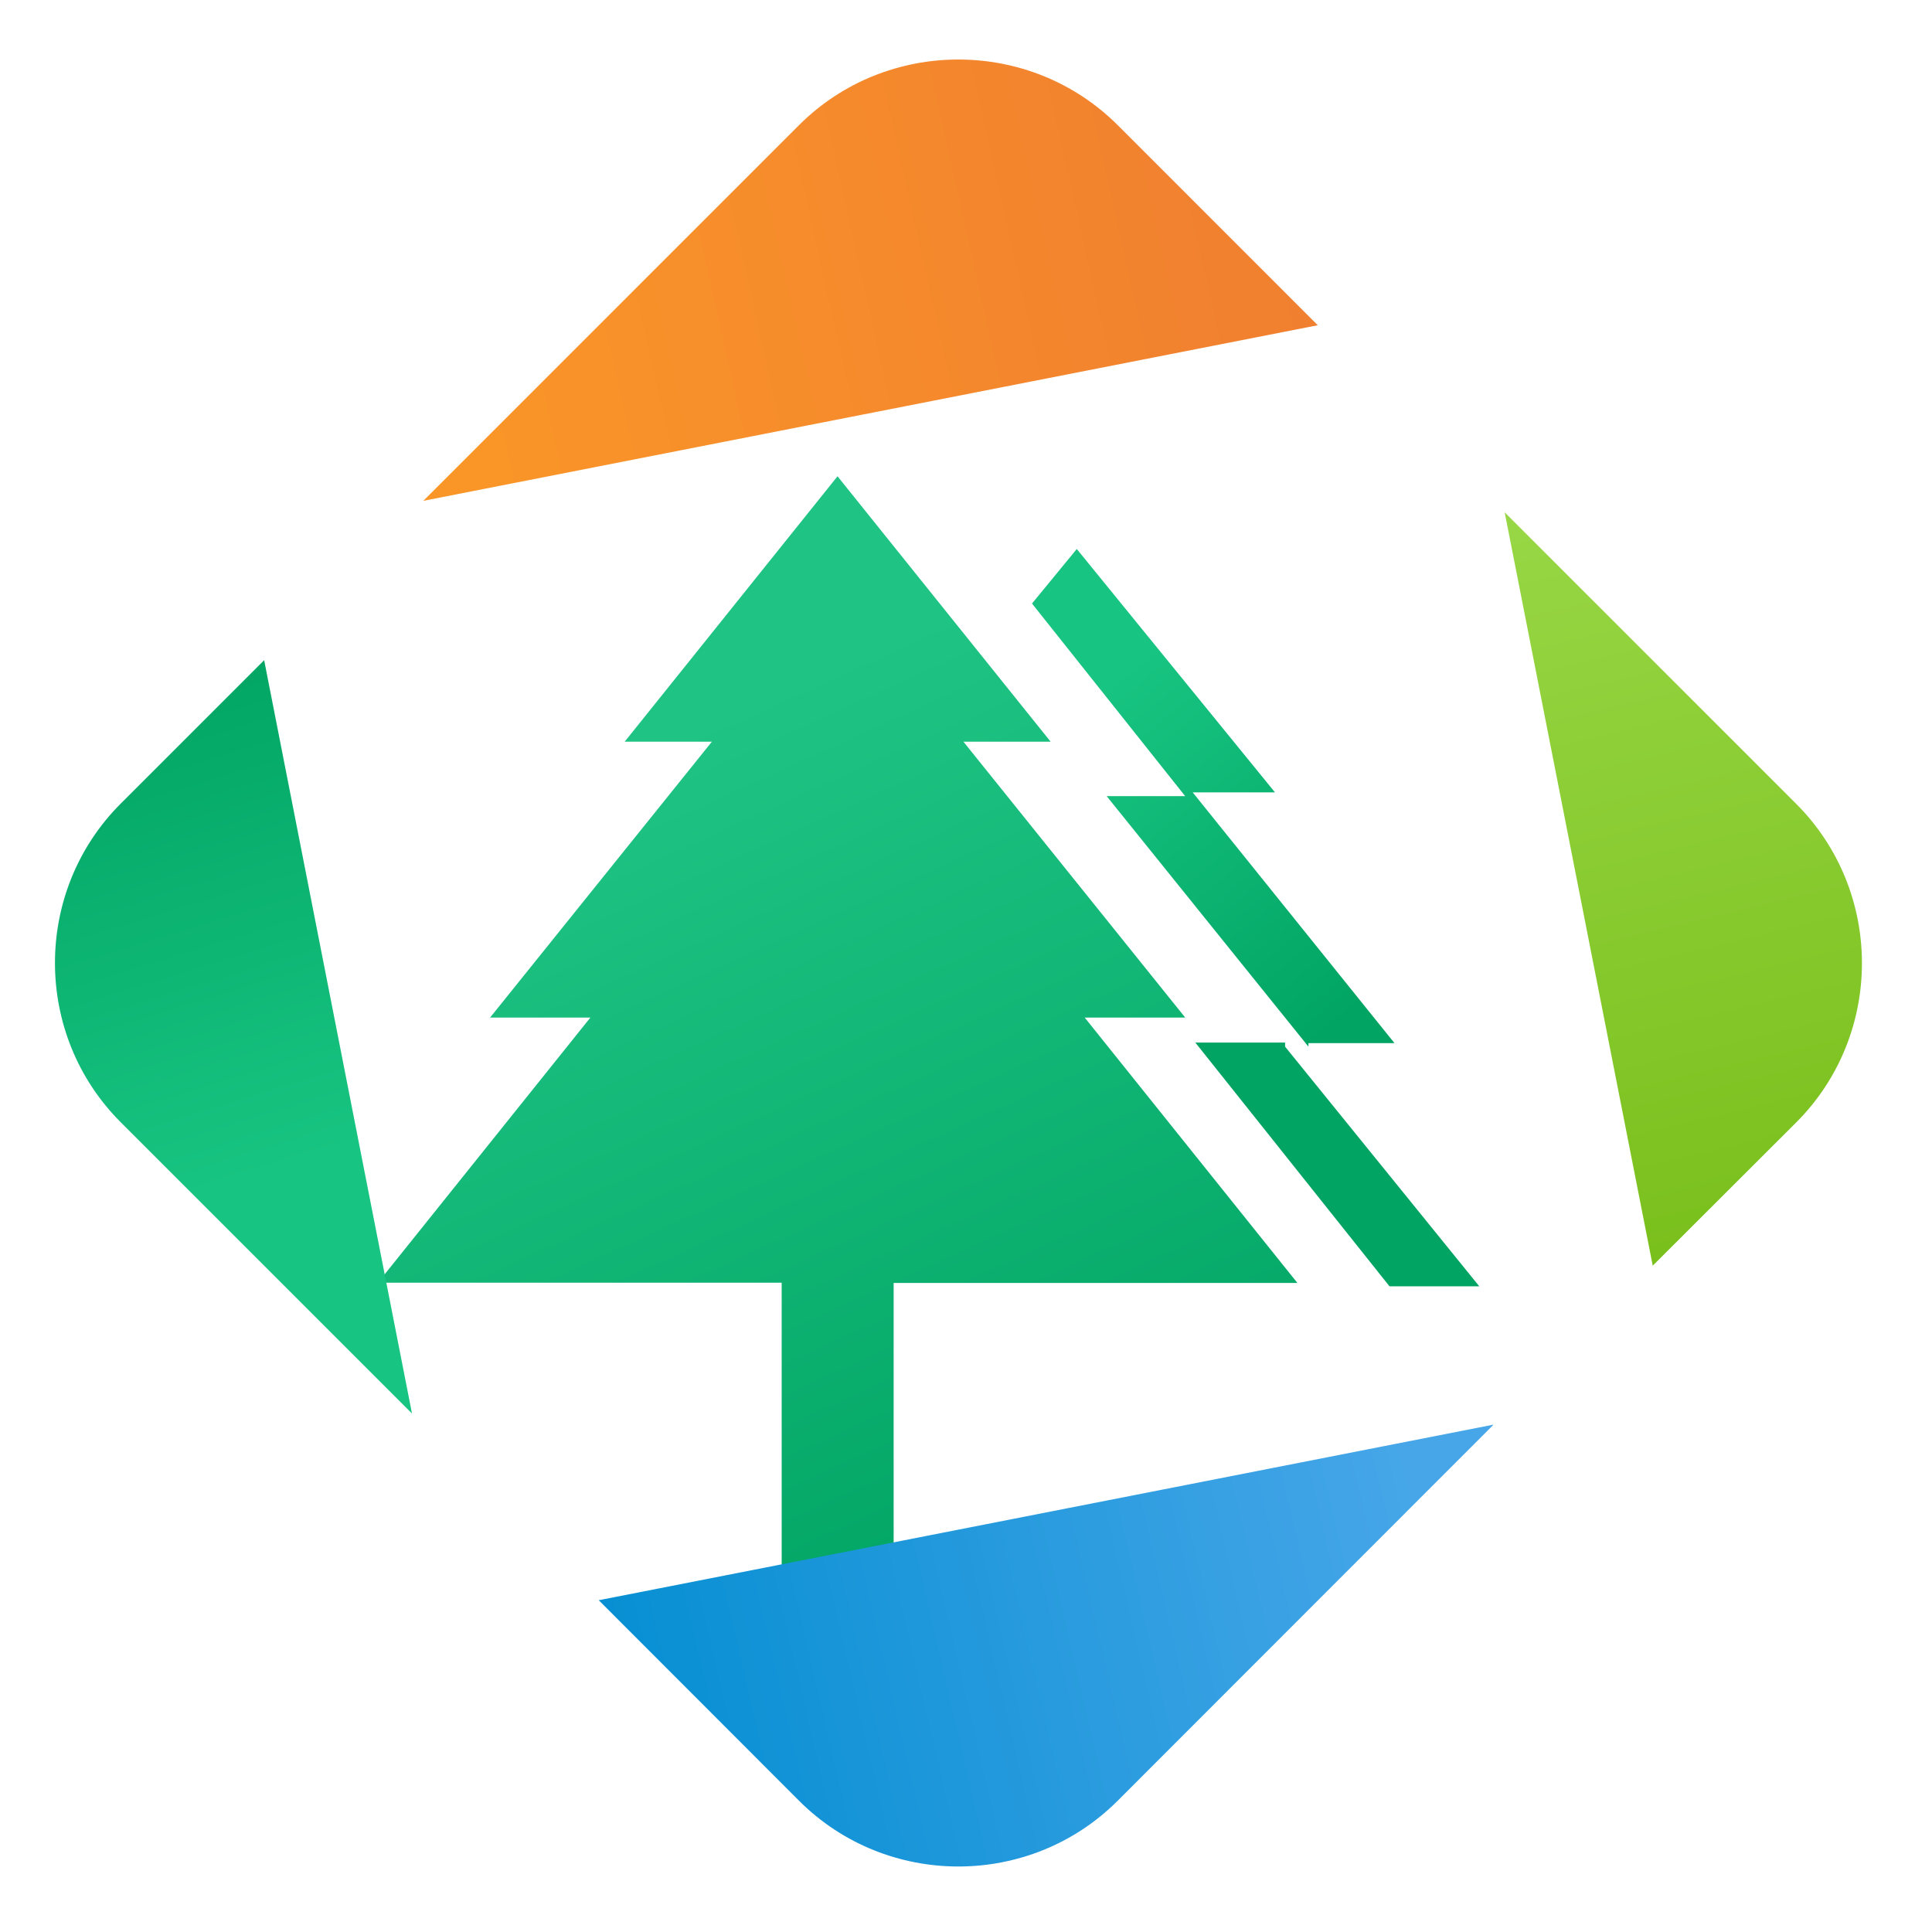
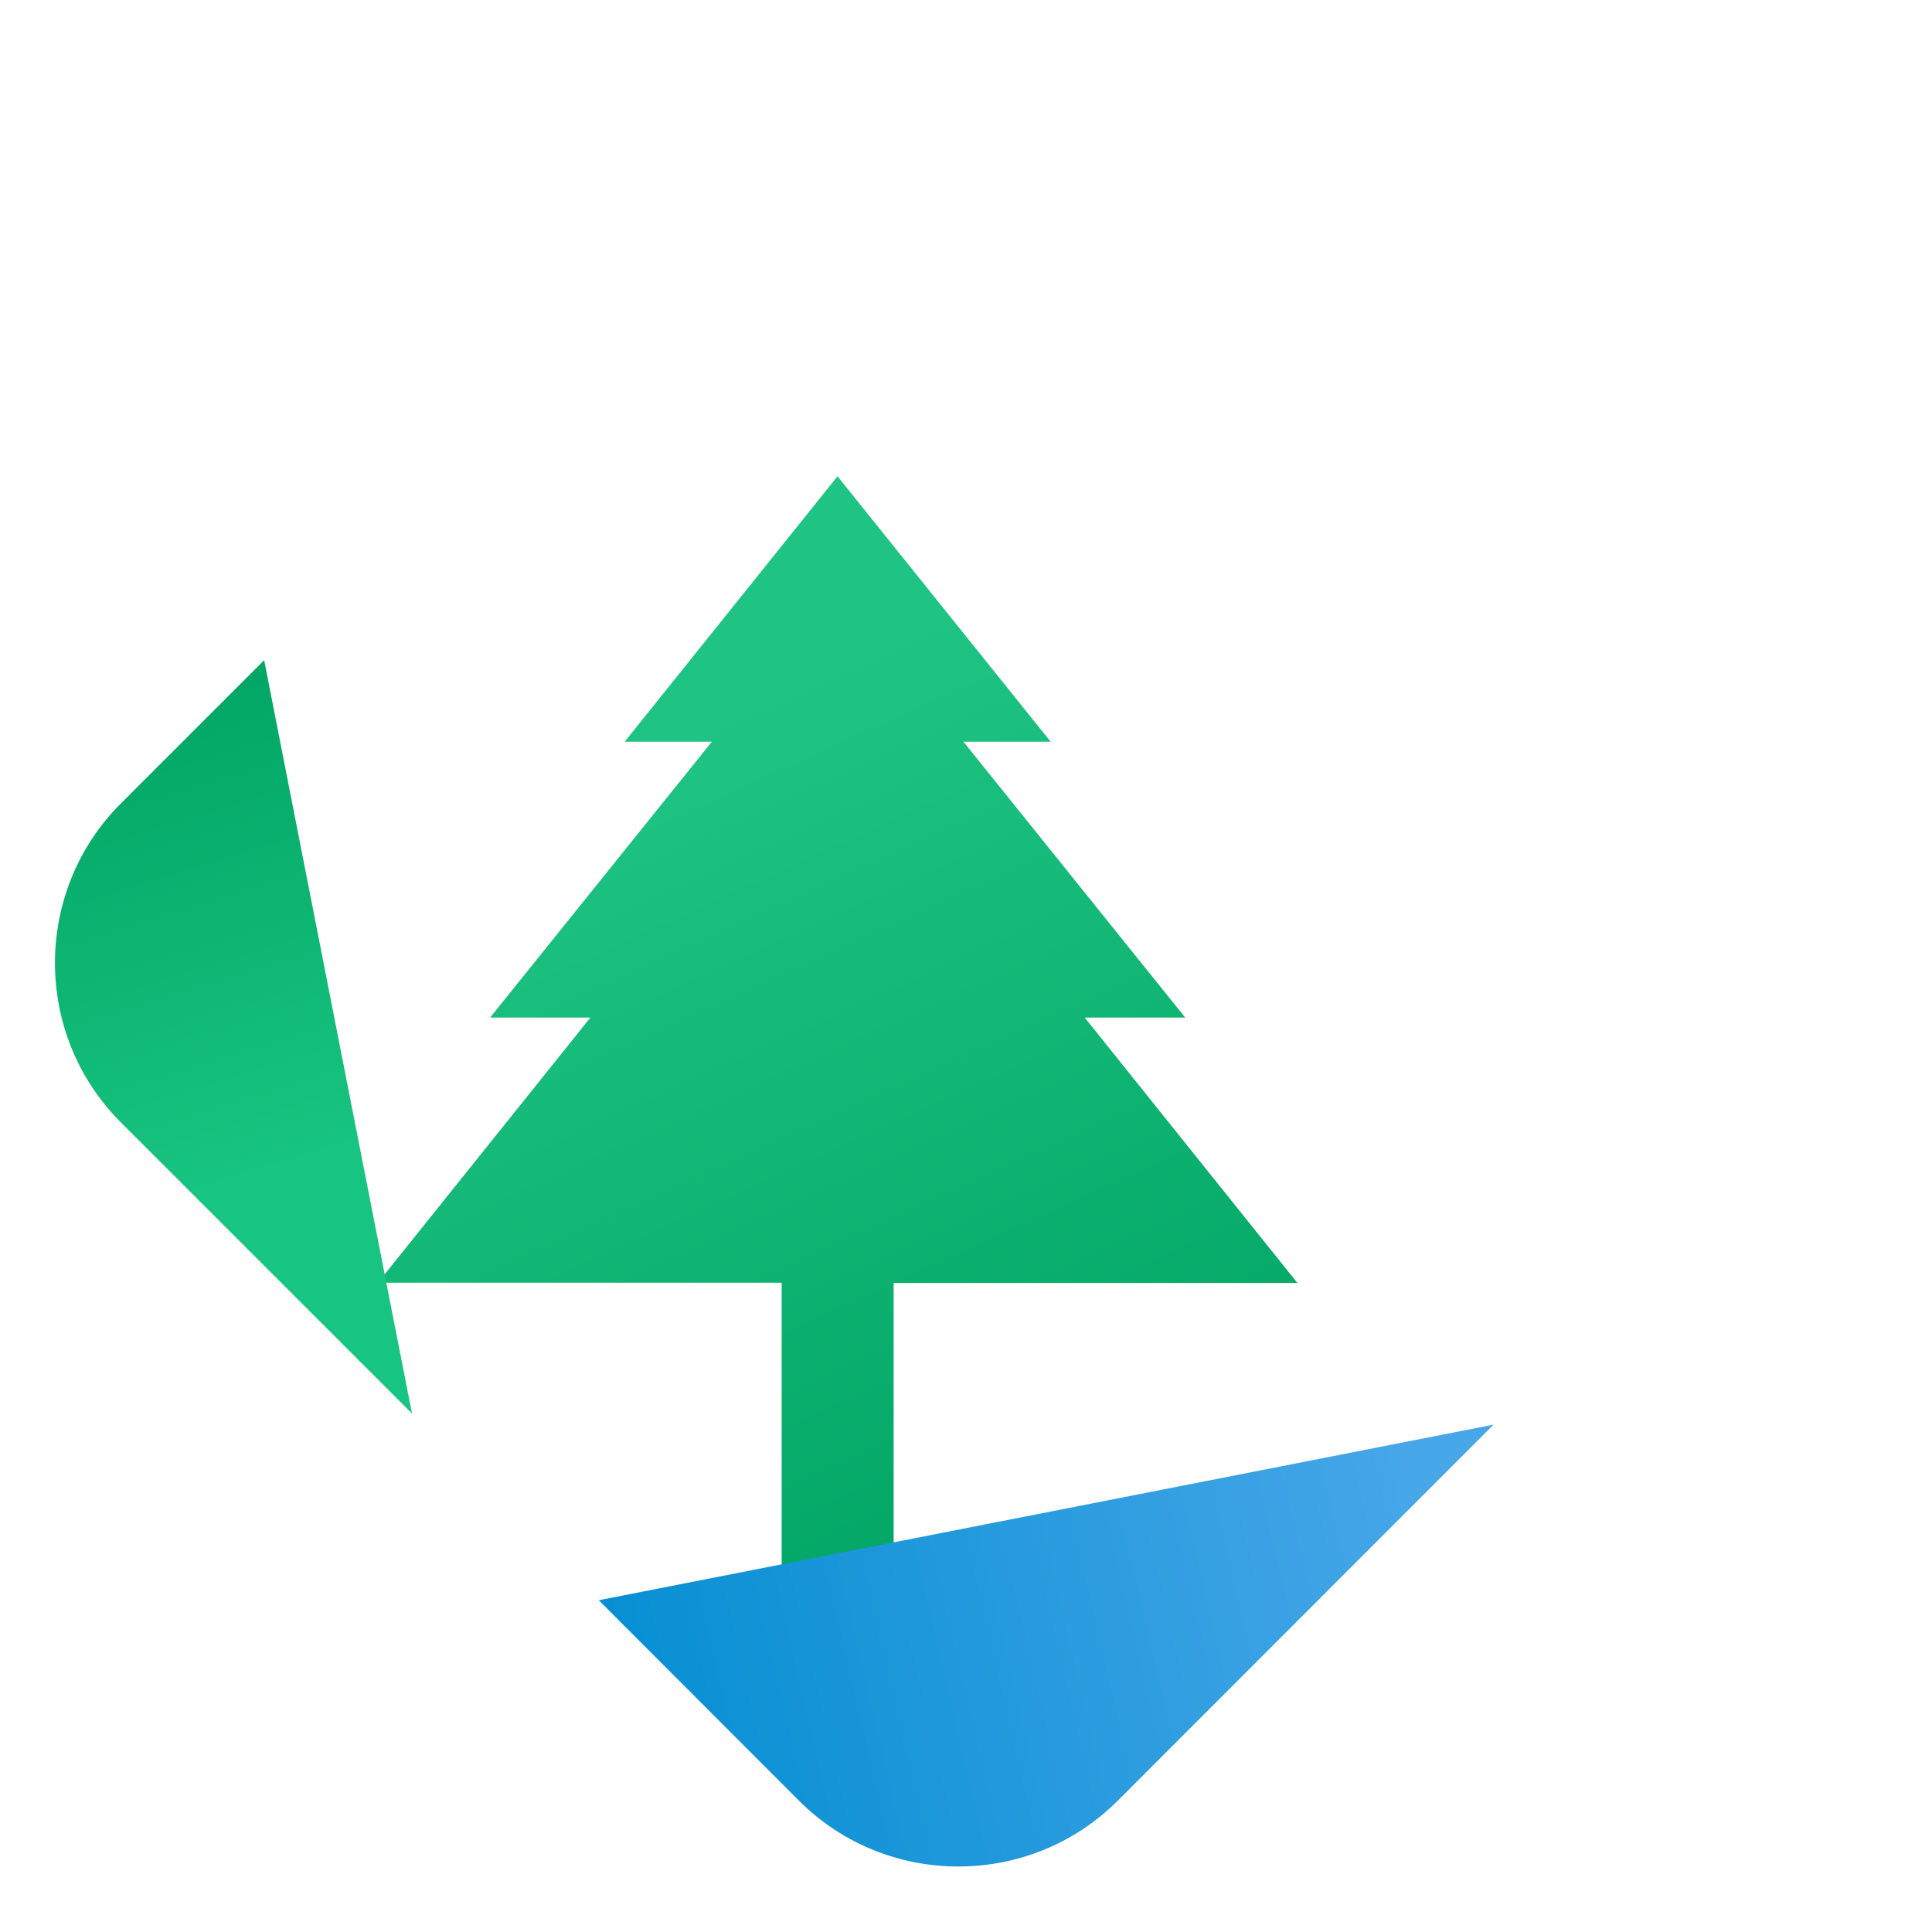
<svg xmlns="http://www.w3.org/2000/svg" width="44" height="44" viewBox="0 0 44 44" fill="none">
  <g clip-path="url(#clip0_18162_25652)">
    <path d="M29.547 29.218H20.352V35.745H17.802V29.213H8.607L13.446 23.174H11.162L16.213 16.891H14.227L19.074 10.847L23.927 16.891H21.941L26.992 23.174H24.703L29.547 29.218Z" fill="url(#paint0_linear_18162_25652)" />
-     <path d="M33.69 29.295H31.645L27.222 23.743H29.267V23.837L33.69 29.295Z" fill="#01A463" />
    <path d="M6.016 15.035L9.383 32.192L2.748 25.557C0.753 23.562 0.753 20.299 2.748 18.303L6.016 15.035Z" fill="url(#paint1_linear_18162_25652)" />
    <path d="M13.636 36.444L34.015 32.445L25.453 41.012C23.457 43.007 20.194 43.007 18.199 41.012L13.636 36.444Z" fill="url(#paint2_linear_18162_25652)" />
-     <path d="M25.453 2.848L30.011 7.407L9.641 11.406L18.199 2.848C20.194 0.858 23.457 0.858 25.453 2.848Z" fill="url(#paint3_linear_18162_25652)" />
-     <path d="M37.64 28.825L34.268 11.668L40.908 18.308C42.903 20.303 42.903 23.567 40.908 25.562L37.64 28.825Z" fill="url(#paint4_linear_18162_25652)" />
-     <path d="M25.204 18.132H26.992L23.503 13.745L24.523 12.503L29.037 18.046H27.163L31.758 23.756H29.799V23.837L25.204 18.132Z" fill="url(#paint5_linear_18162_25652)" />
  </g>
  <defs>
    <linearGradient id="paint0_linear_18162_25652" x1="13.817" y1="17.433" x2="22.483" y2="36.495" gradientUnits="userSpaceOnUse">
      <stop stop-color="#1FC484" />
      <stop offset="1" stop-color="#01A463" />
    </linearGradient>
    <linearGradient id="paint1_linear_18162_25652" x1="7.365" y1="31.035" x2="2.619" y2="15.573" gradientUnits="userSpaceOnUse">
      <stop offset="0.279" stop-color="#18C481" />
      <stop offset="1" stop-color="#01A463" />
    </linearGradient>
    <linearGradient id="paint2_linear_18162_25652" x1="32.701" y1="36.069" x2="12.85" y2="40.679" gradientUnits="userSpaceOnUse">
      <stop stop-color="#46A6E8" />
      <stop offset="1" stop-color="#018DD1" />
    </linearGradient>
    <linearGradient id="paint3_linear_18162_25652" x1="9.978" y1="7.89" x2="29.858" y2="3.436" gradientUnits="userSpaceOnUse">
      <stop stop-color="#FA9628" />
      <stop offset="1" stop-color="#F07E30" />
    </linearGradient>
    <linearGradient id="paint4_linear_18162_25652" x1="36.812" y1="11.593" x2="40.828" y2="28.467" gradientUnits="userSpaceOnUse">
      <stop offset="0.002" stop-color="#97D644" />
      <stop offset="1" stop-color="#79BF1B" />
    </linearGradient>
    <linearGradient id="paint5_linear_18162_25652" x1="22.606" y1="12.65" x2="31.605" y2="23.553" gradientUnits="userSpaceOnUse">
      <stop offset="0.279" stop-color="#18C481" />
      <stop offset="0.937" stop-color="#01A463" />
    </linearGradient>
    <clipPath id="clip0_18162_25652">
      <rect x="0.5" y="0.5" width="43" height="43" fill="white" />
    </clipPath>
  </defs>
</svg>